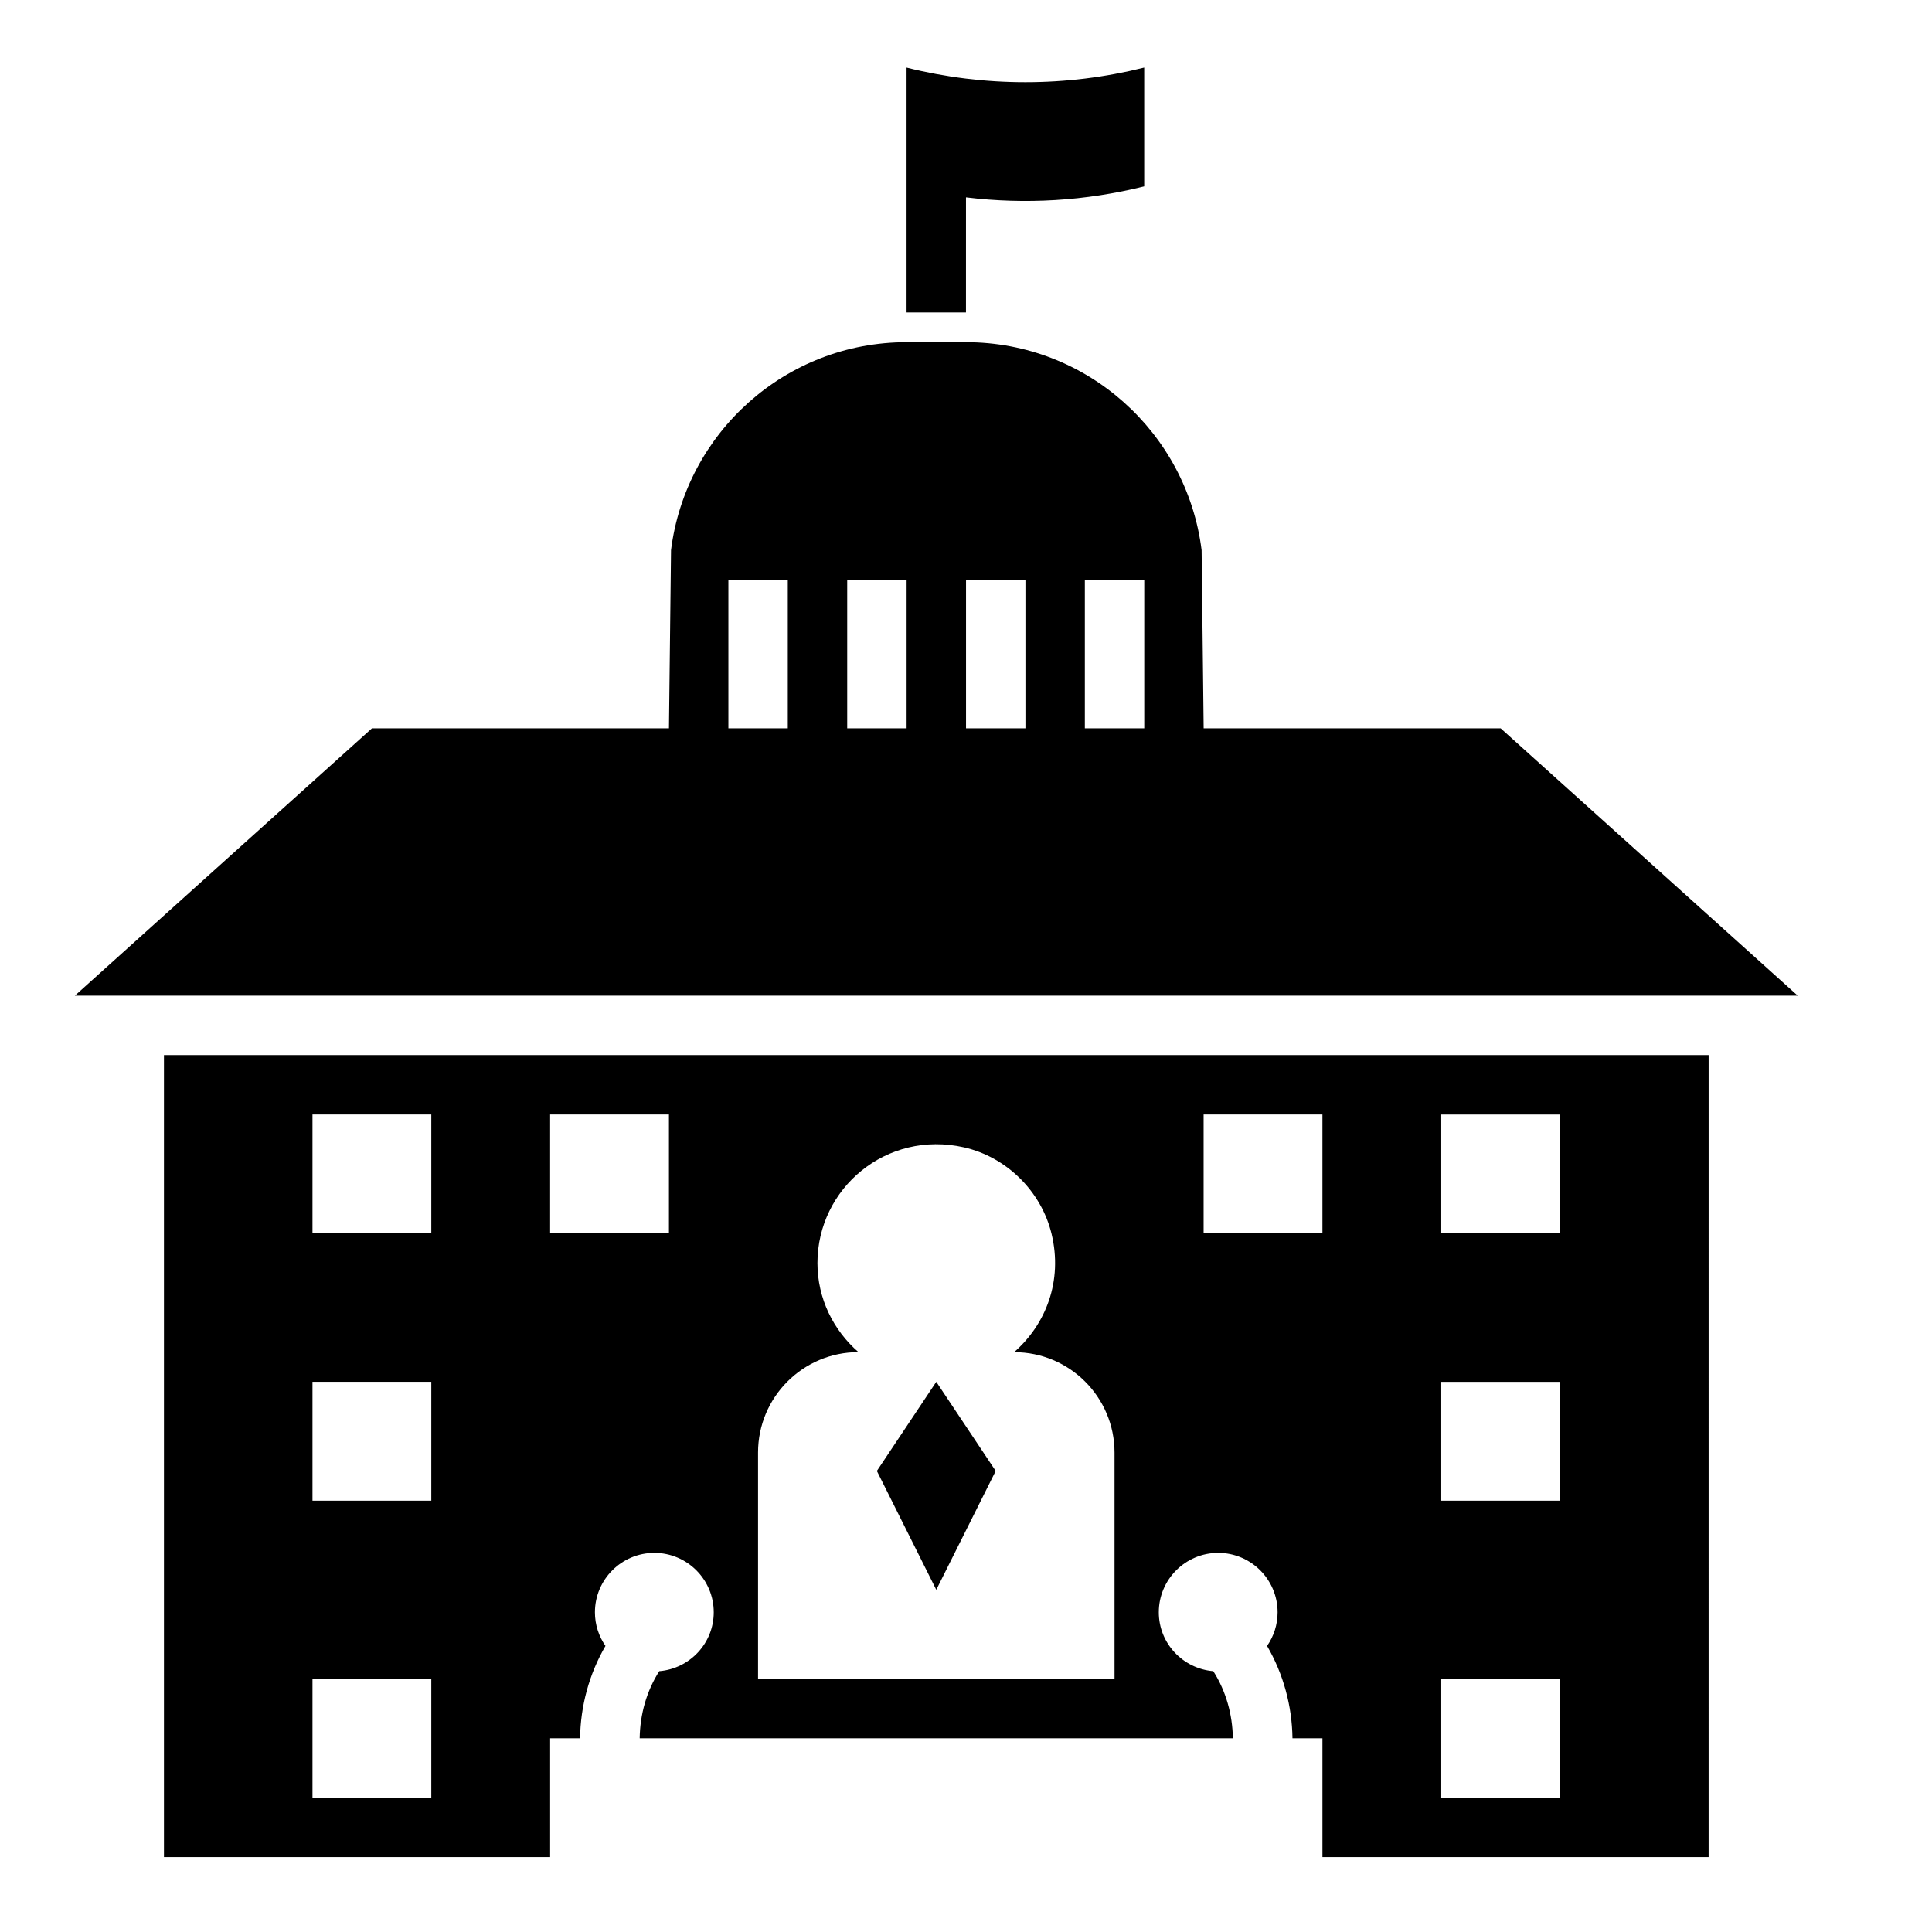
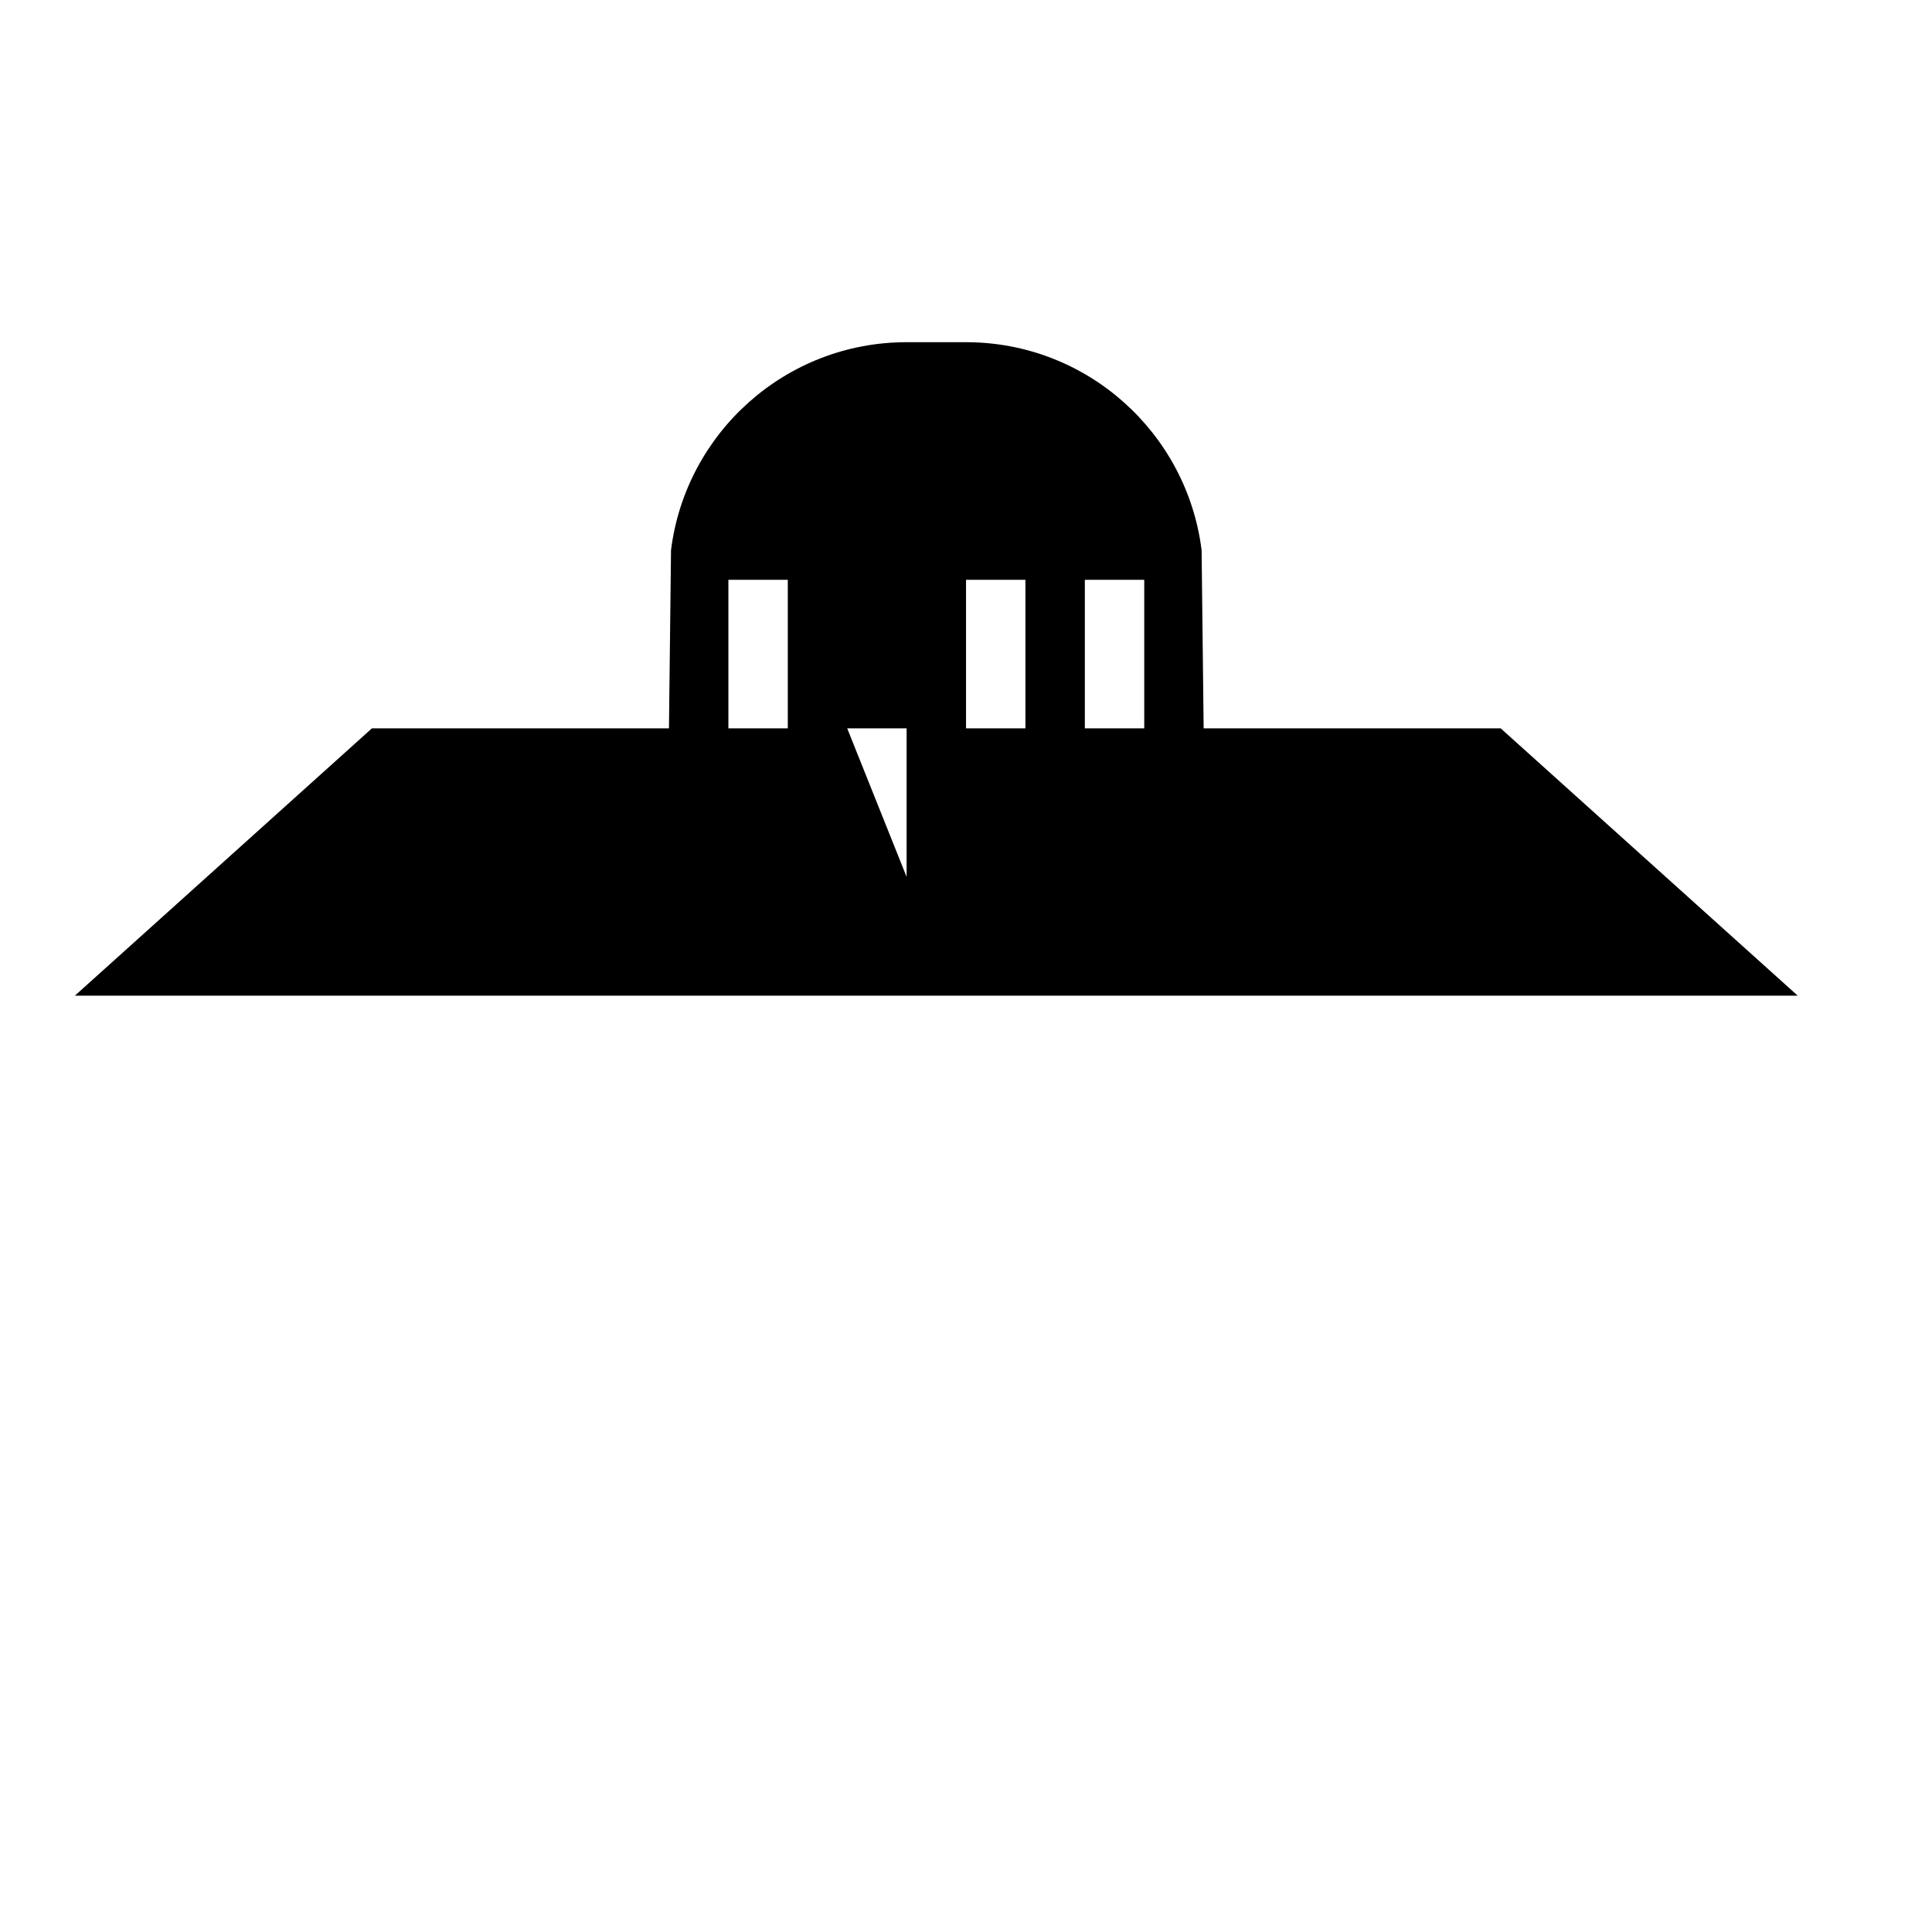
<svg xmlns="http://www.w3.org/2000/svg" fill="#000000" width="800px" height="800px" version="1.1" viewBox="144 144 512 512">
  <g>
-     <path d="m384.25 161.9v64.91h15.742l0.004-30.512c15.742 1.922 31.754 0.953 47.23-2.914v-31.488c-20.672 5.168-42.305 5.168-62.977 0.004z" />
-     <path d="m541.7 337.02h-78.719l-0.543-47.23c-3.883-31.055-30.324-55.105-62.434-55.105h-15.742c-32.109 0-58.551 24.051-62.434 55.105l-0.547 47.23h-78.719l-78.723 70.848h456.58zm-204.67 0v-39.359h15.742v39.359zm31.488 0v-39.359h15.742v39.359zm31.488 0v-39.359h15.742v39.359zm31.488 0v-39.359h15.742v39.359z" />
-     <path d="m187.45 423.61v212.54h102.34v-31.488h7.934c0.117-8.566 2.402-17.027 6.731-24.473-1.754-2.535-2.793-5.606-2.793-8.918 0-8.684 7.062-15.742 15.742-15.742 8.684 0 15.742 7.062 15.742 15.742 0 8.234-6.367 14.934-14.438 15.609-3.402 5.32-5.094 11.516-5.188 17.781h157.2c-0.094-6.266-1.793-12.461-5.188-17.781-8.062-0.676-14.438-7.375-14.438-15.609 0-8.684 7.062-15.742 15.742-15.742 8.684 0 15.742 7.062 15.742 15.742 0 3.312-1.039 6.383-2.793 8.918 4.328 7.445 6.621 15.91 6.731 24.473l7.941 0.004v31.488h102.34l0.004-212.55zm70.848 196.8h-31.488v-31.488h31.488zm0-78.719h-31.488v-31.488h31.488zm0-70.848h-31.488v-31.488h31.488zm62.977 0h-31.488v-31.488h31.488zm118.08 118.08h-94.465v-59.984c0-14.688 11.91-26.609 26.609-26.609-6.606-5.766-10.867-14.152-10.867-23.613 0-19.789 18.254-35.312 38.848-30.652 11.273 2.551 20.453 11.645 23.184 22.875 3.055 12.57-1.543 24.082-9.91 31.402 14.688 0 26.609 11.91 26.609 26.609v59.973zm55.102-118.08h-31.488v-31.488h31.488zm62.977 149.57h-31.488v-31.488h31.488zm0-78.719h-31.488v-31.488h31.488zm0-70.848h-31.488v-31.488h31.488z" />
-     <path d="m376.38 533.82 15.742 31.488 15.746-31.488-15.746-23.617z" />
+     <path d="m541.7 337.02h-78.719l-0.543-47.23c-3.883-31.055-30.324-55.105-62.434-55.105h-15.742c-32.109 0-58.551 24.051-62.434 55.105l-0.547 47.23h-78.719l-78.723 70.848h456.58zm-204.67 0v-39.359h15.742v39.359zm31.488 0h15.742v39.359zm31.488 0v-39.359h15.742v39.359zm31.488 0v-39.359h15.742v39.359z" />
  </g>
</svg>